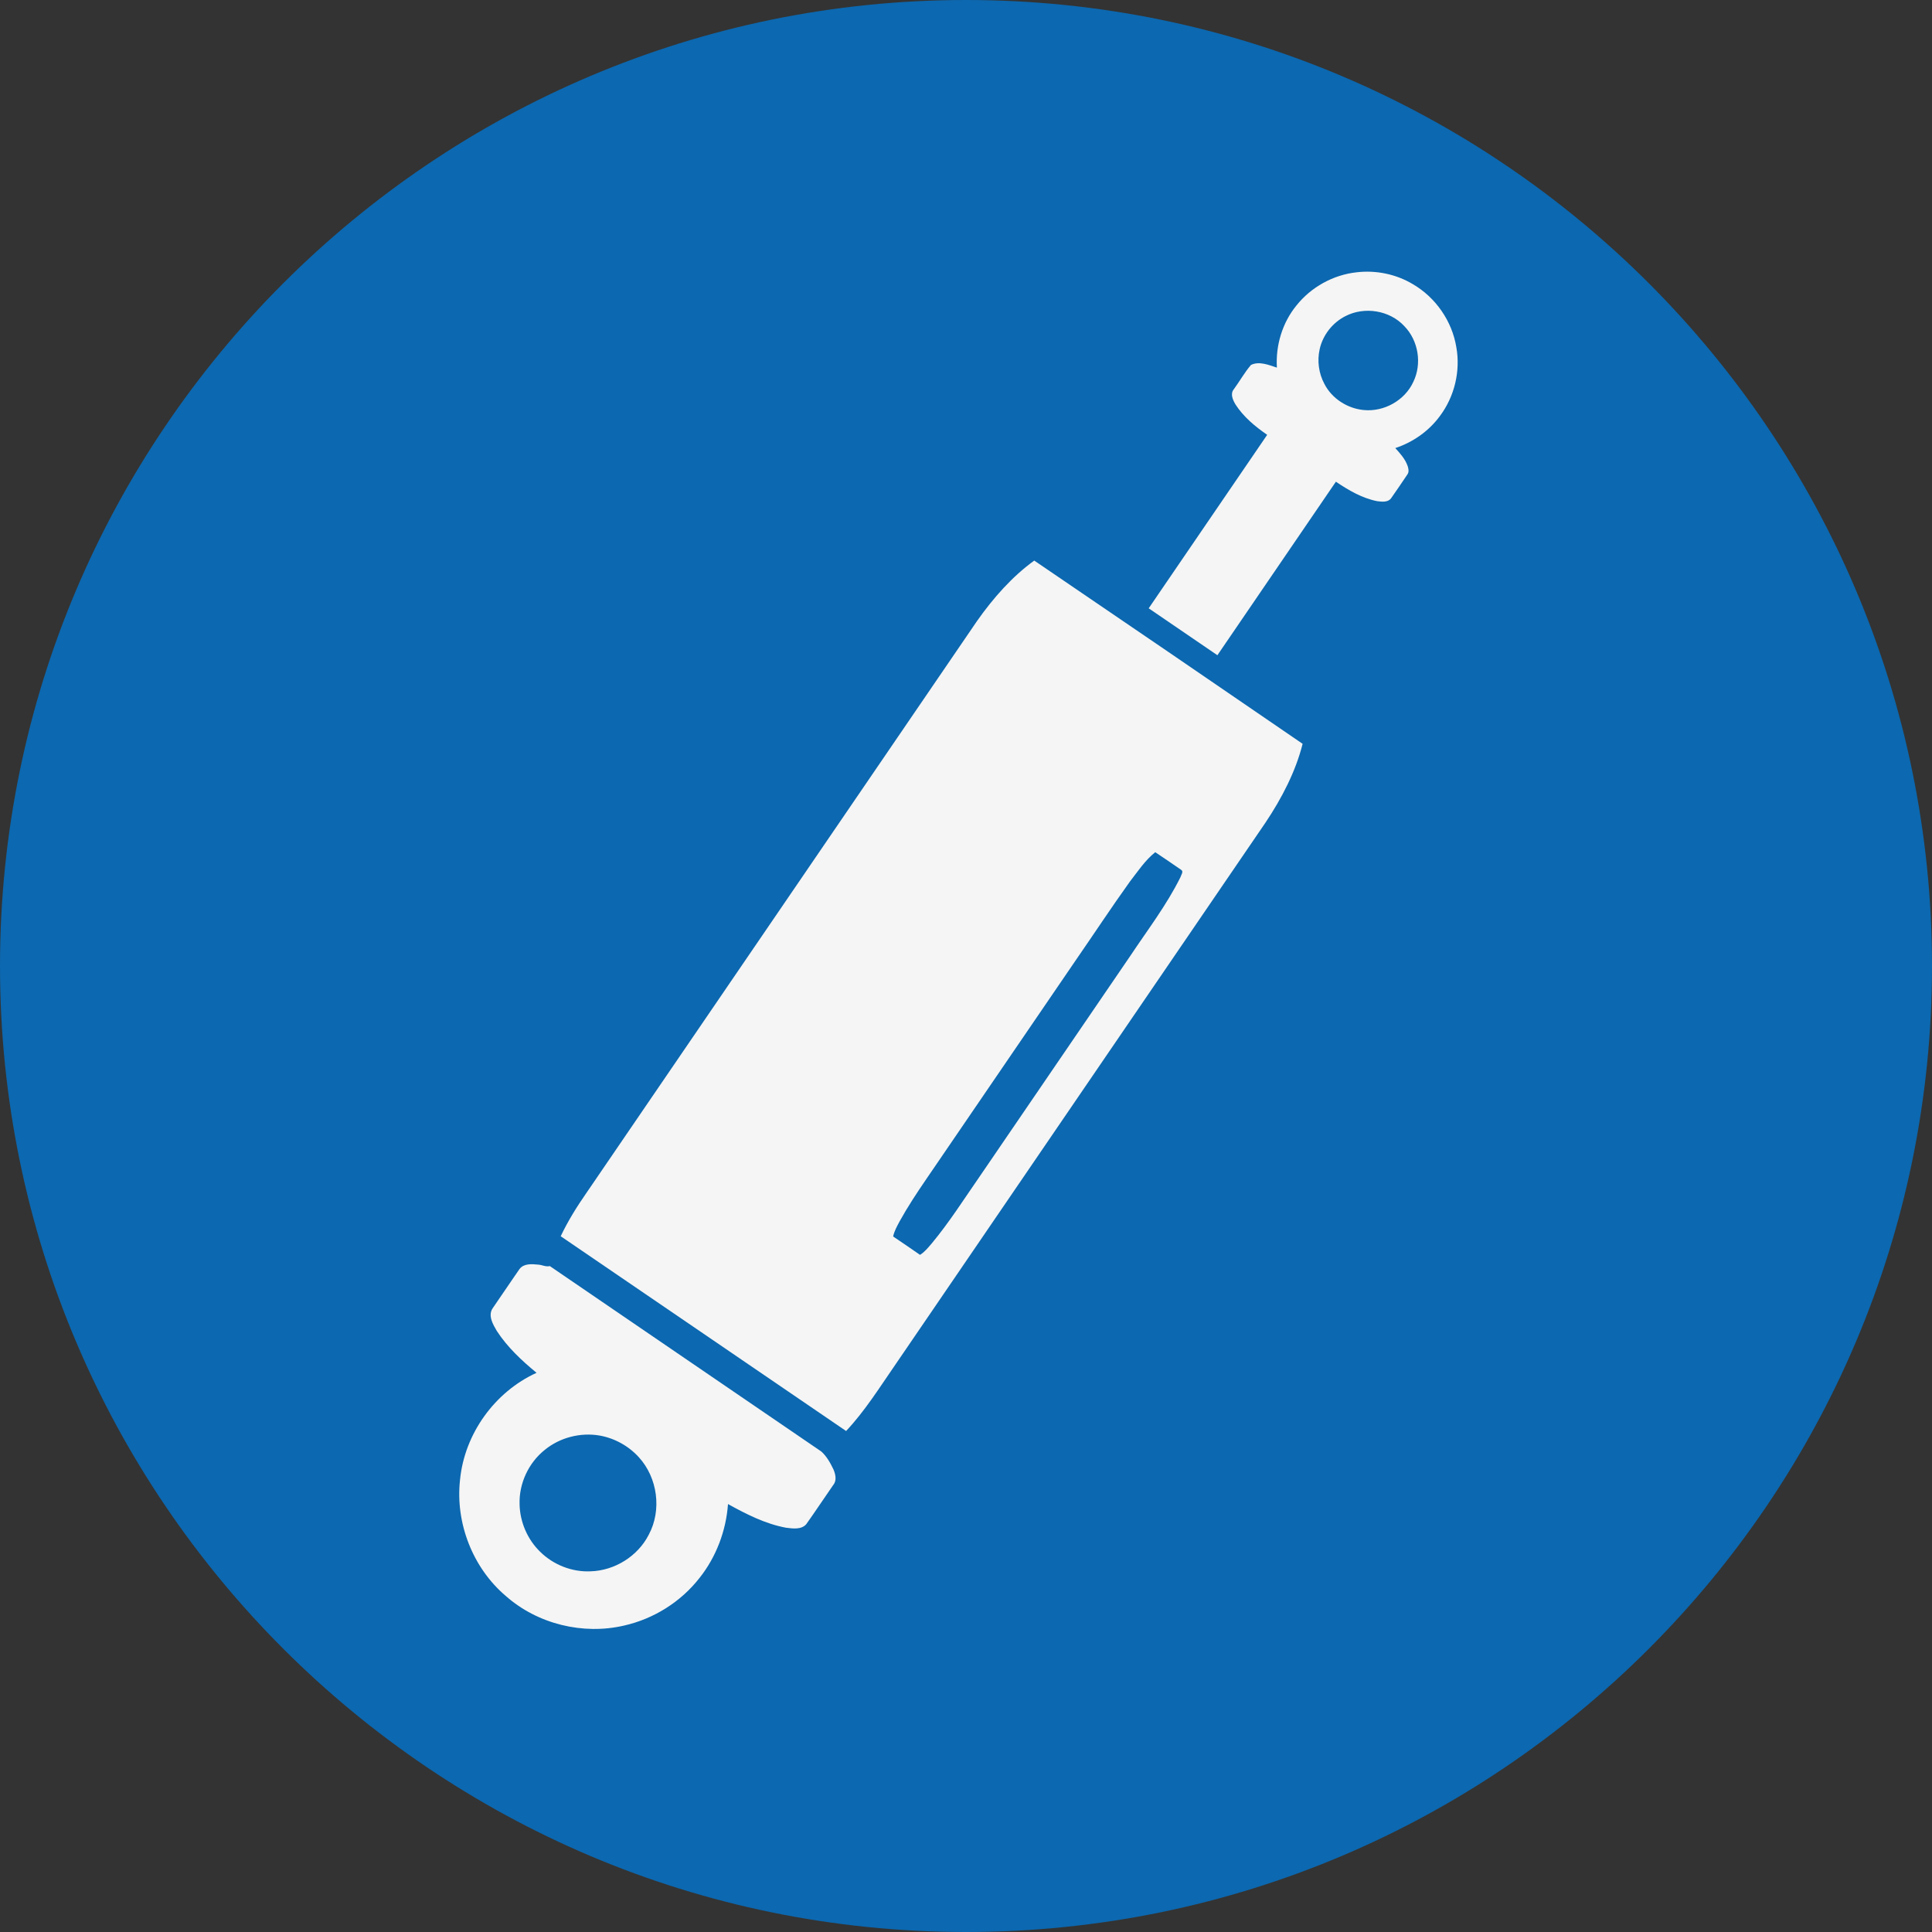
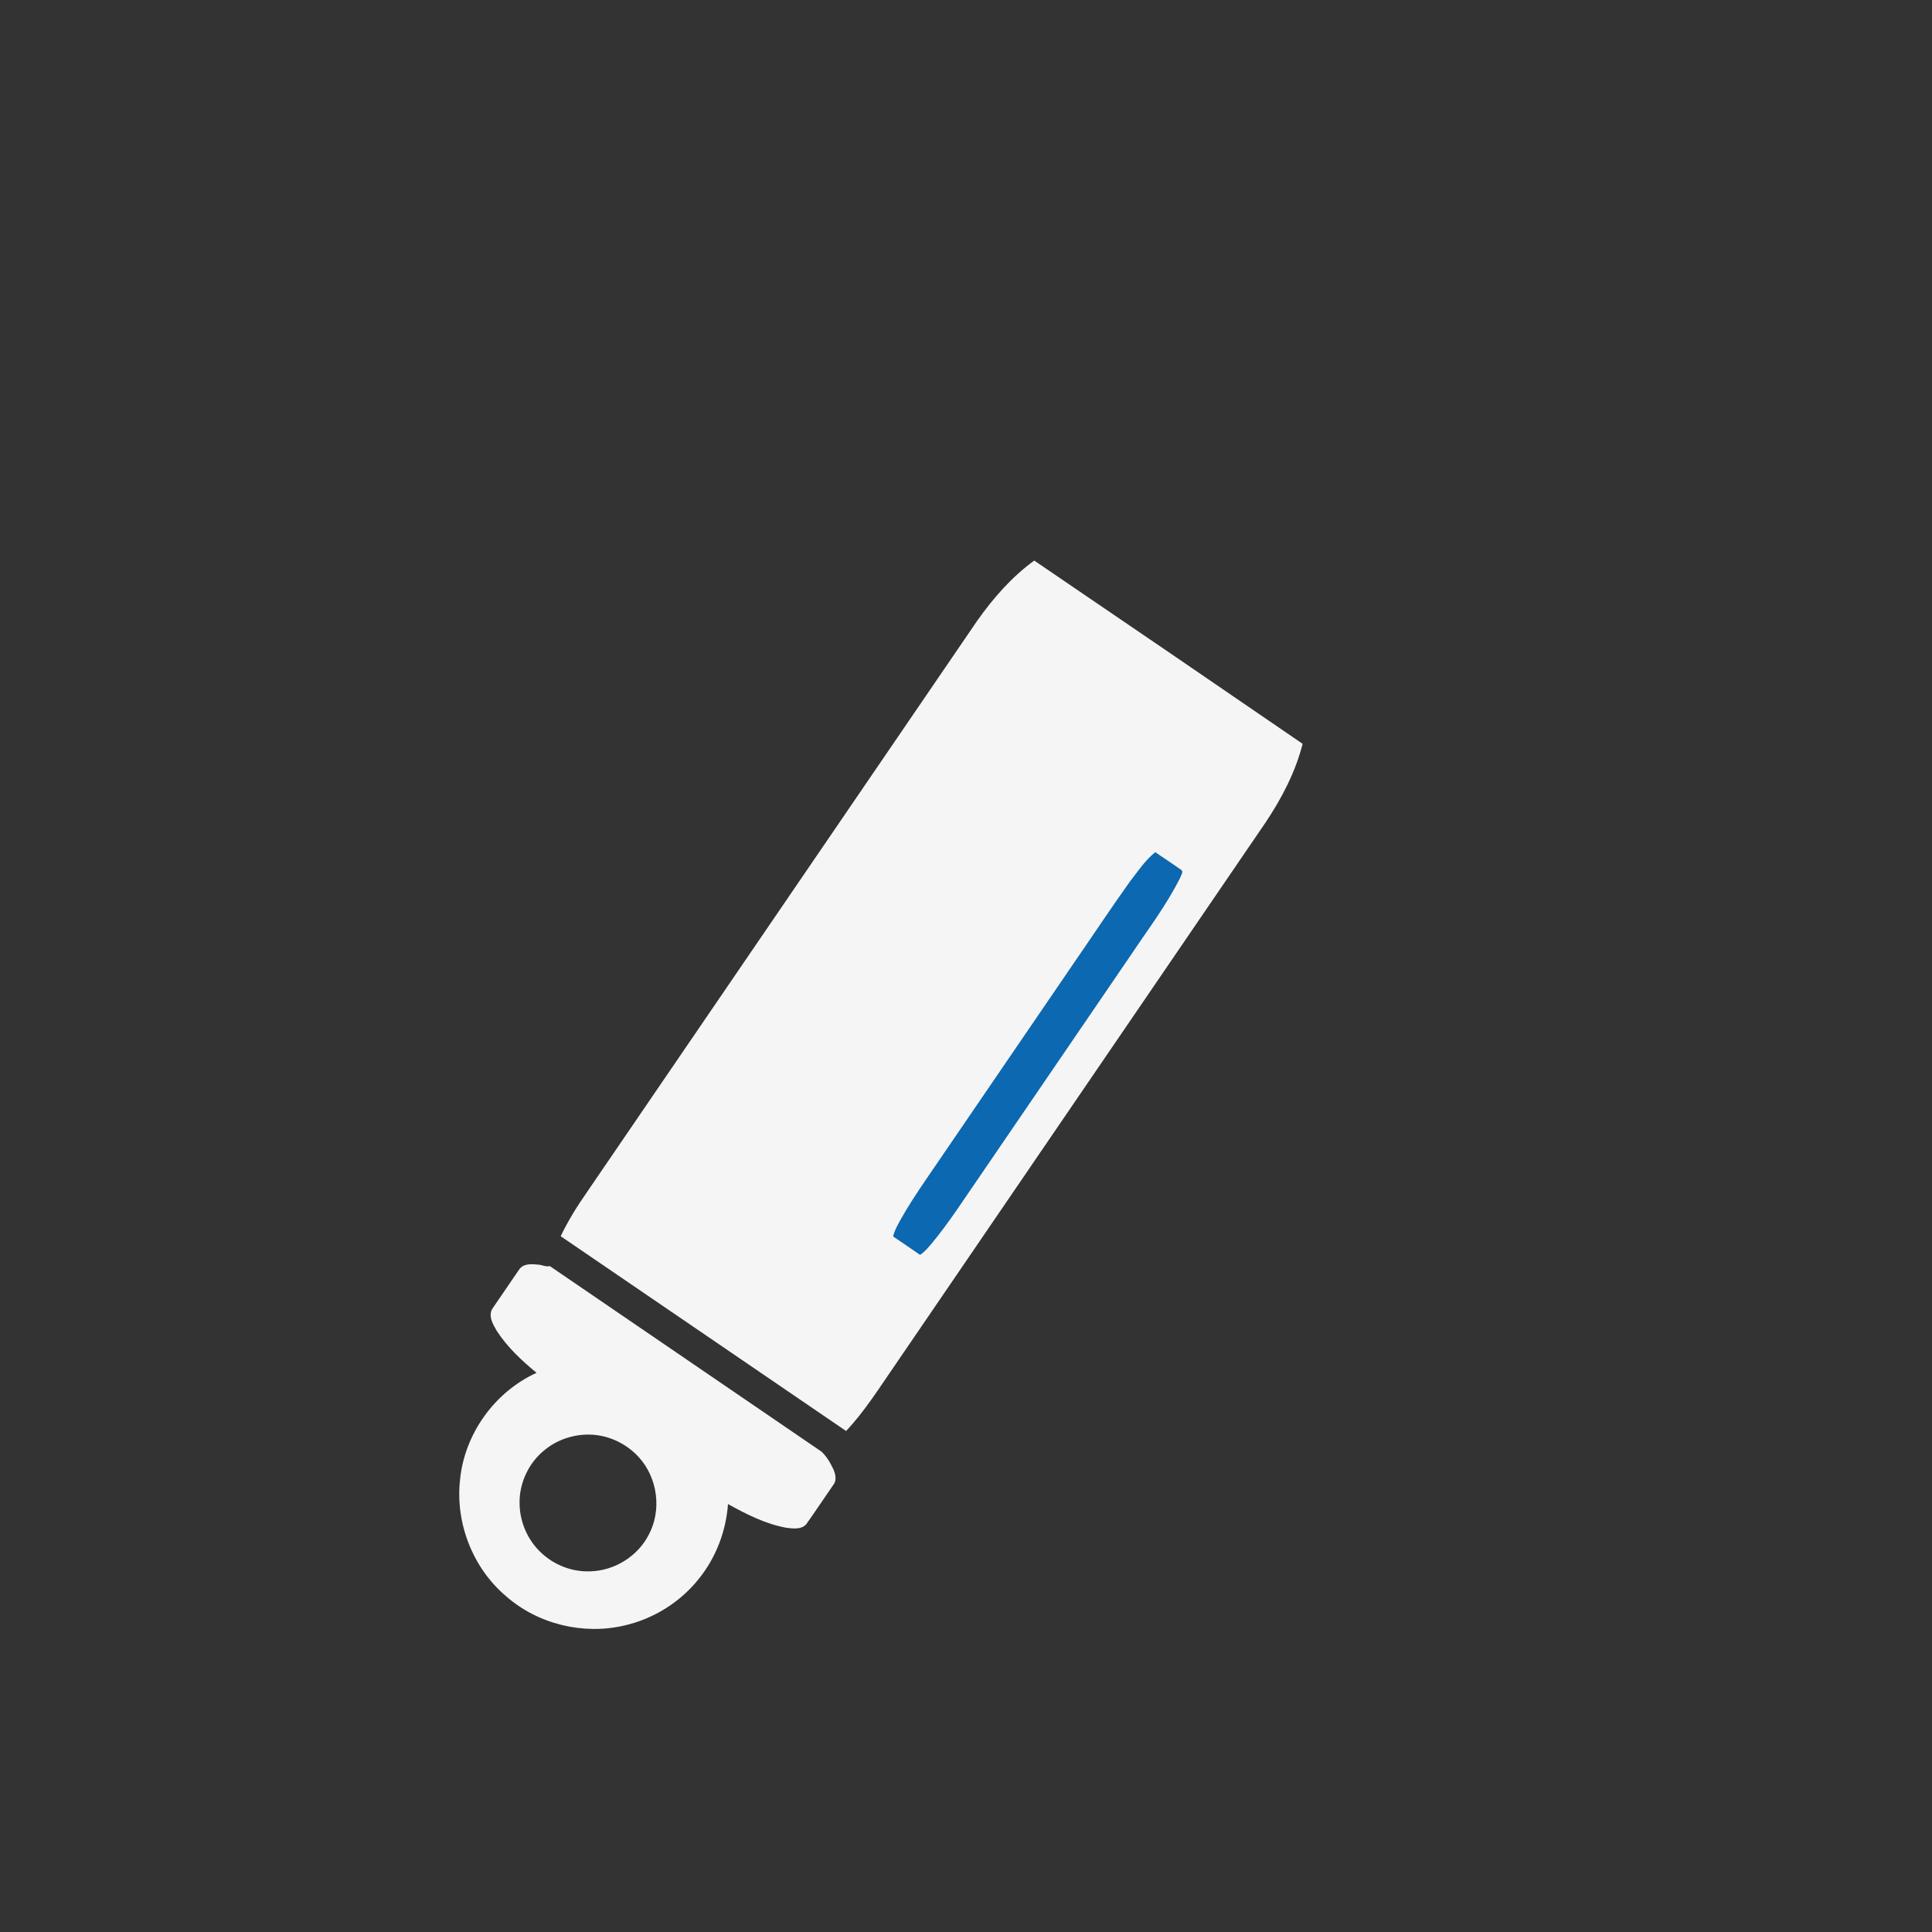
<svg xmlns="http://www.w3.org/2000/svg" width="64" height="64" viewBox="0 0 64 64" fill="none">
  <rect x="0" y="0" width="64" height="64" fill="#333333" stroke="none" />
-   <path d="M32 0C14.351 0 0 14.36 0 32C0 49.641 14.351 64 32 64C49.649 64 64 49.649 64 32C64 14.351 49.649 0 32 0Z" fill="#0C68B0" />
  <g clip-path="url(#clip0_1273_1205)">
-     <path d="M48.244 11.509C48.106 10.642 47.558 9.85 46.797 9.41C46.244 9.08 45.579 8.944 44.941 9.02C44.163 9.104 43.43 9.511 42.945 10.121C42.478 10.693 42.254 11.443 42.299 12.178C42.029 12.091 41.715 11.955 41.44 12.089C41.228 12.338 41.066 12.628 40.873 12.893C40.744 13.045 40.84 13.249 40.926 13.396C41.191 13.809 41.577 14.128 41.977 14.404C40.668 16.319 39.36 18.235 38.052 20.151L40.328 21.705L44.253 15.957C44.671 16.239 45.121 16.504 45.621 16.602C45.775 16.622 45.976 16.648 46.081 16.507C46.265 16.246 46.444 15.98 46.623 15.715C46.68 15.635 46.66 15.53 46.632 15.443C46.553 15.209 46.383 15.023 46.221 14.843C46.808 14.65 47.337 14.277 47.702 13.777C48.181 13.137 48.384 12.297 48.244 11.508M46.519 10.803C46.988 11.281 47.11 12.051 46.818 12.65C46.538 13.261 45.855 13.645 45.188 13.584C44.642 13.537 44.121 13.206 43.871 12.715C43.685 12.368 43.629 11.955 43.715 11.571C43.817 11.104 44.138 10.692 44.564 10.475C45.195 10.145 46.032 10.276 46.519 10.803L46.519 10.803Z" fill="#F5F5F5" />
    <path d="M43.151 24.64C40.191 22.611 37.229 20.586 34.261 18.57C33.535 19.093 32.903 19.807 32.366 20.571C28.054 26.884 23.743 33.197 19.431 39.51C19.11 39.97 18.812 40.45 18.574 40.952C21.728 43.099 24.875 45.256 28.028 47.404C28.652 46.742 29.139 45.957 29.659 45.207L41.919 27.253C42.464 26.44 42.923 25.549 43.151 24.64L43.151 24.64Z" fill="#F5F5F5" />
    <path d="M39.102 29.062C39.123 28.985 39.222 28.867 39.123 28.811C38.84 28.616 38.556 28.421 38.269 28.23C37.931 28.5 37.691 28.867 37.428 29.206C36.822 30.05 36.251 30.919 35.66 31.774C33.999 34.206 32.338 36.638 30.677 39.07C30.369 39.52 30.069 39.975 29.805 40.452C29.718 40.614 29.625 40.778 29.586 40.96C29.885 41.161 30.182 41.363 30.477 41.569C30.635 41.471 30.751 41.322 30.871 41.183C31.456 40.478 31.945 39.703 32.467 38.952L37.45 31.654C38.017 30.802 38.645 29.983 39.102 29.062L39.102 29.062Z" fill="#0C68B0" />
    <path d="M27.612 48.682C27.509 48.466 27.388 48.247 27.21 48.085C24.212 46.035 21.212 43.988 18.213 41.94C18.082 41.975 17.954 41.897 17.823 41.892C17.614 41.871 17.35 41.851 17.209 42.039C16.907 42.472 16.612 42.909 16.315 43.345C16.16 43.588 16.332 43.873 16.457 44.089C16.807 44.627 17.282 45.071 17.774 45.476C16.385 46.109 15.385 47.503 15.239 49.022C15.08 50.45 15.659 51.942 16.761 52.874C17.812 53.801 19.315 54.166 20.674 53.849C21.655 53.628 22.554 53.064 23.172 52.272C23.725 51.576 24.052 50.71 24.116 49.824C24.721 50.159 25.353 50.481 26.039 50.608C26.26 50.635 26.54 50.678 26.706 50.494C27.013 50.064 27.303 49.621 27.605 49.188C27.725 49.043 27.677 48.84 27.612 48.682M21.162 48.272C21.785 48.954 21.928 50.023 21.492 50.837C21.131 51.55 20.364 52.028 19.565 52.052C18.949 52.081 18.328 51.836 17.89 51.401C17.471 50.993 17.224 50.416 17.212 49.833C17.189 49.146 17.507 48.46 18.044 48.031C18.544 47.62 19.228 47.444 19.867 47.555C20.361 47.643 20.824 47.9 21.162 48.272Z" fill="#F5F5F5" />
  </g>
  <defs>
    <clipPath id="clip0_1273_1205">
      <rect width="12.621" height="52.871" fill="white" transform="matrix(-0.826 -0.564 -0.564 0.826 52.24 13.118)" />
    </clipPath>
  </defs>
</svg>